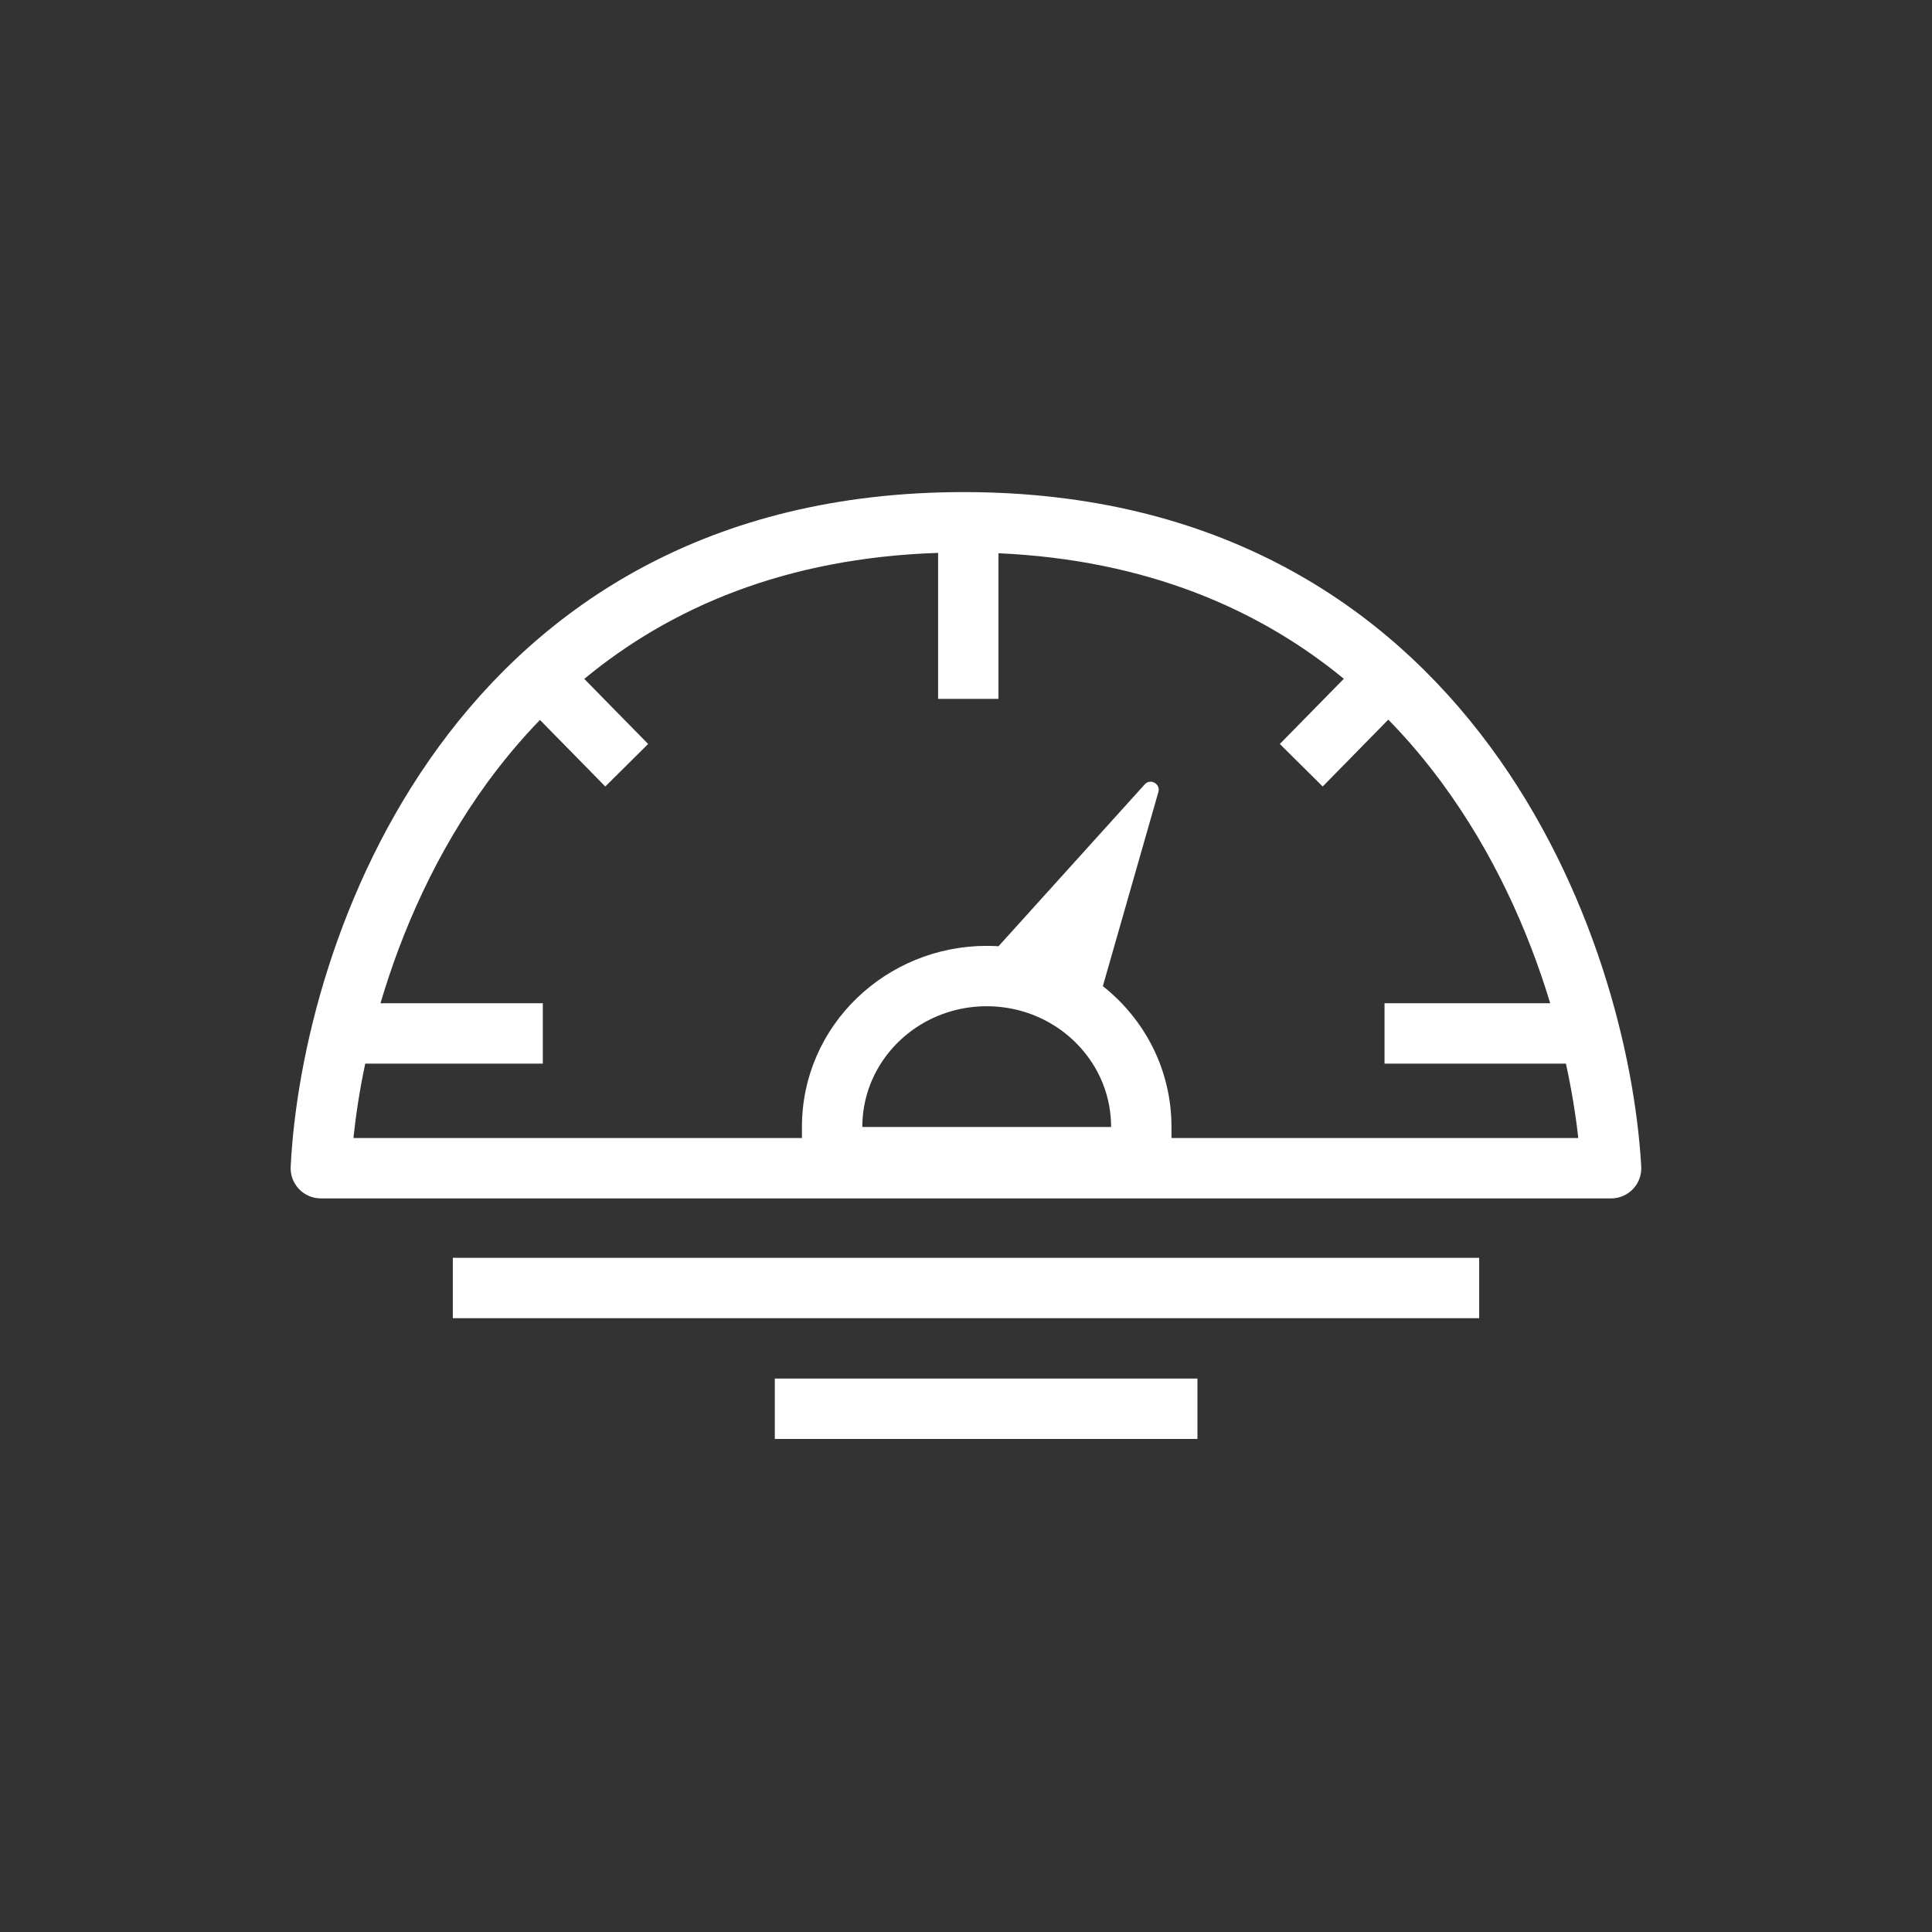
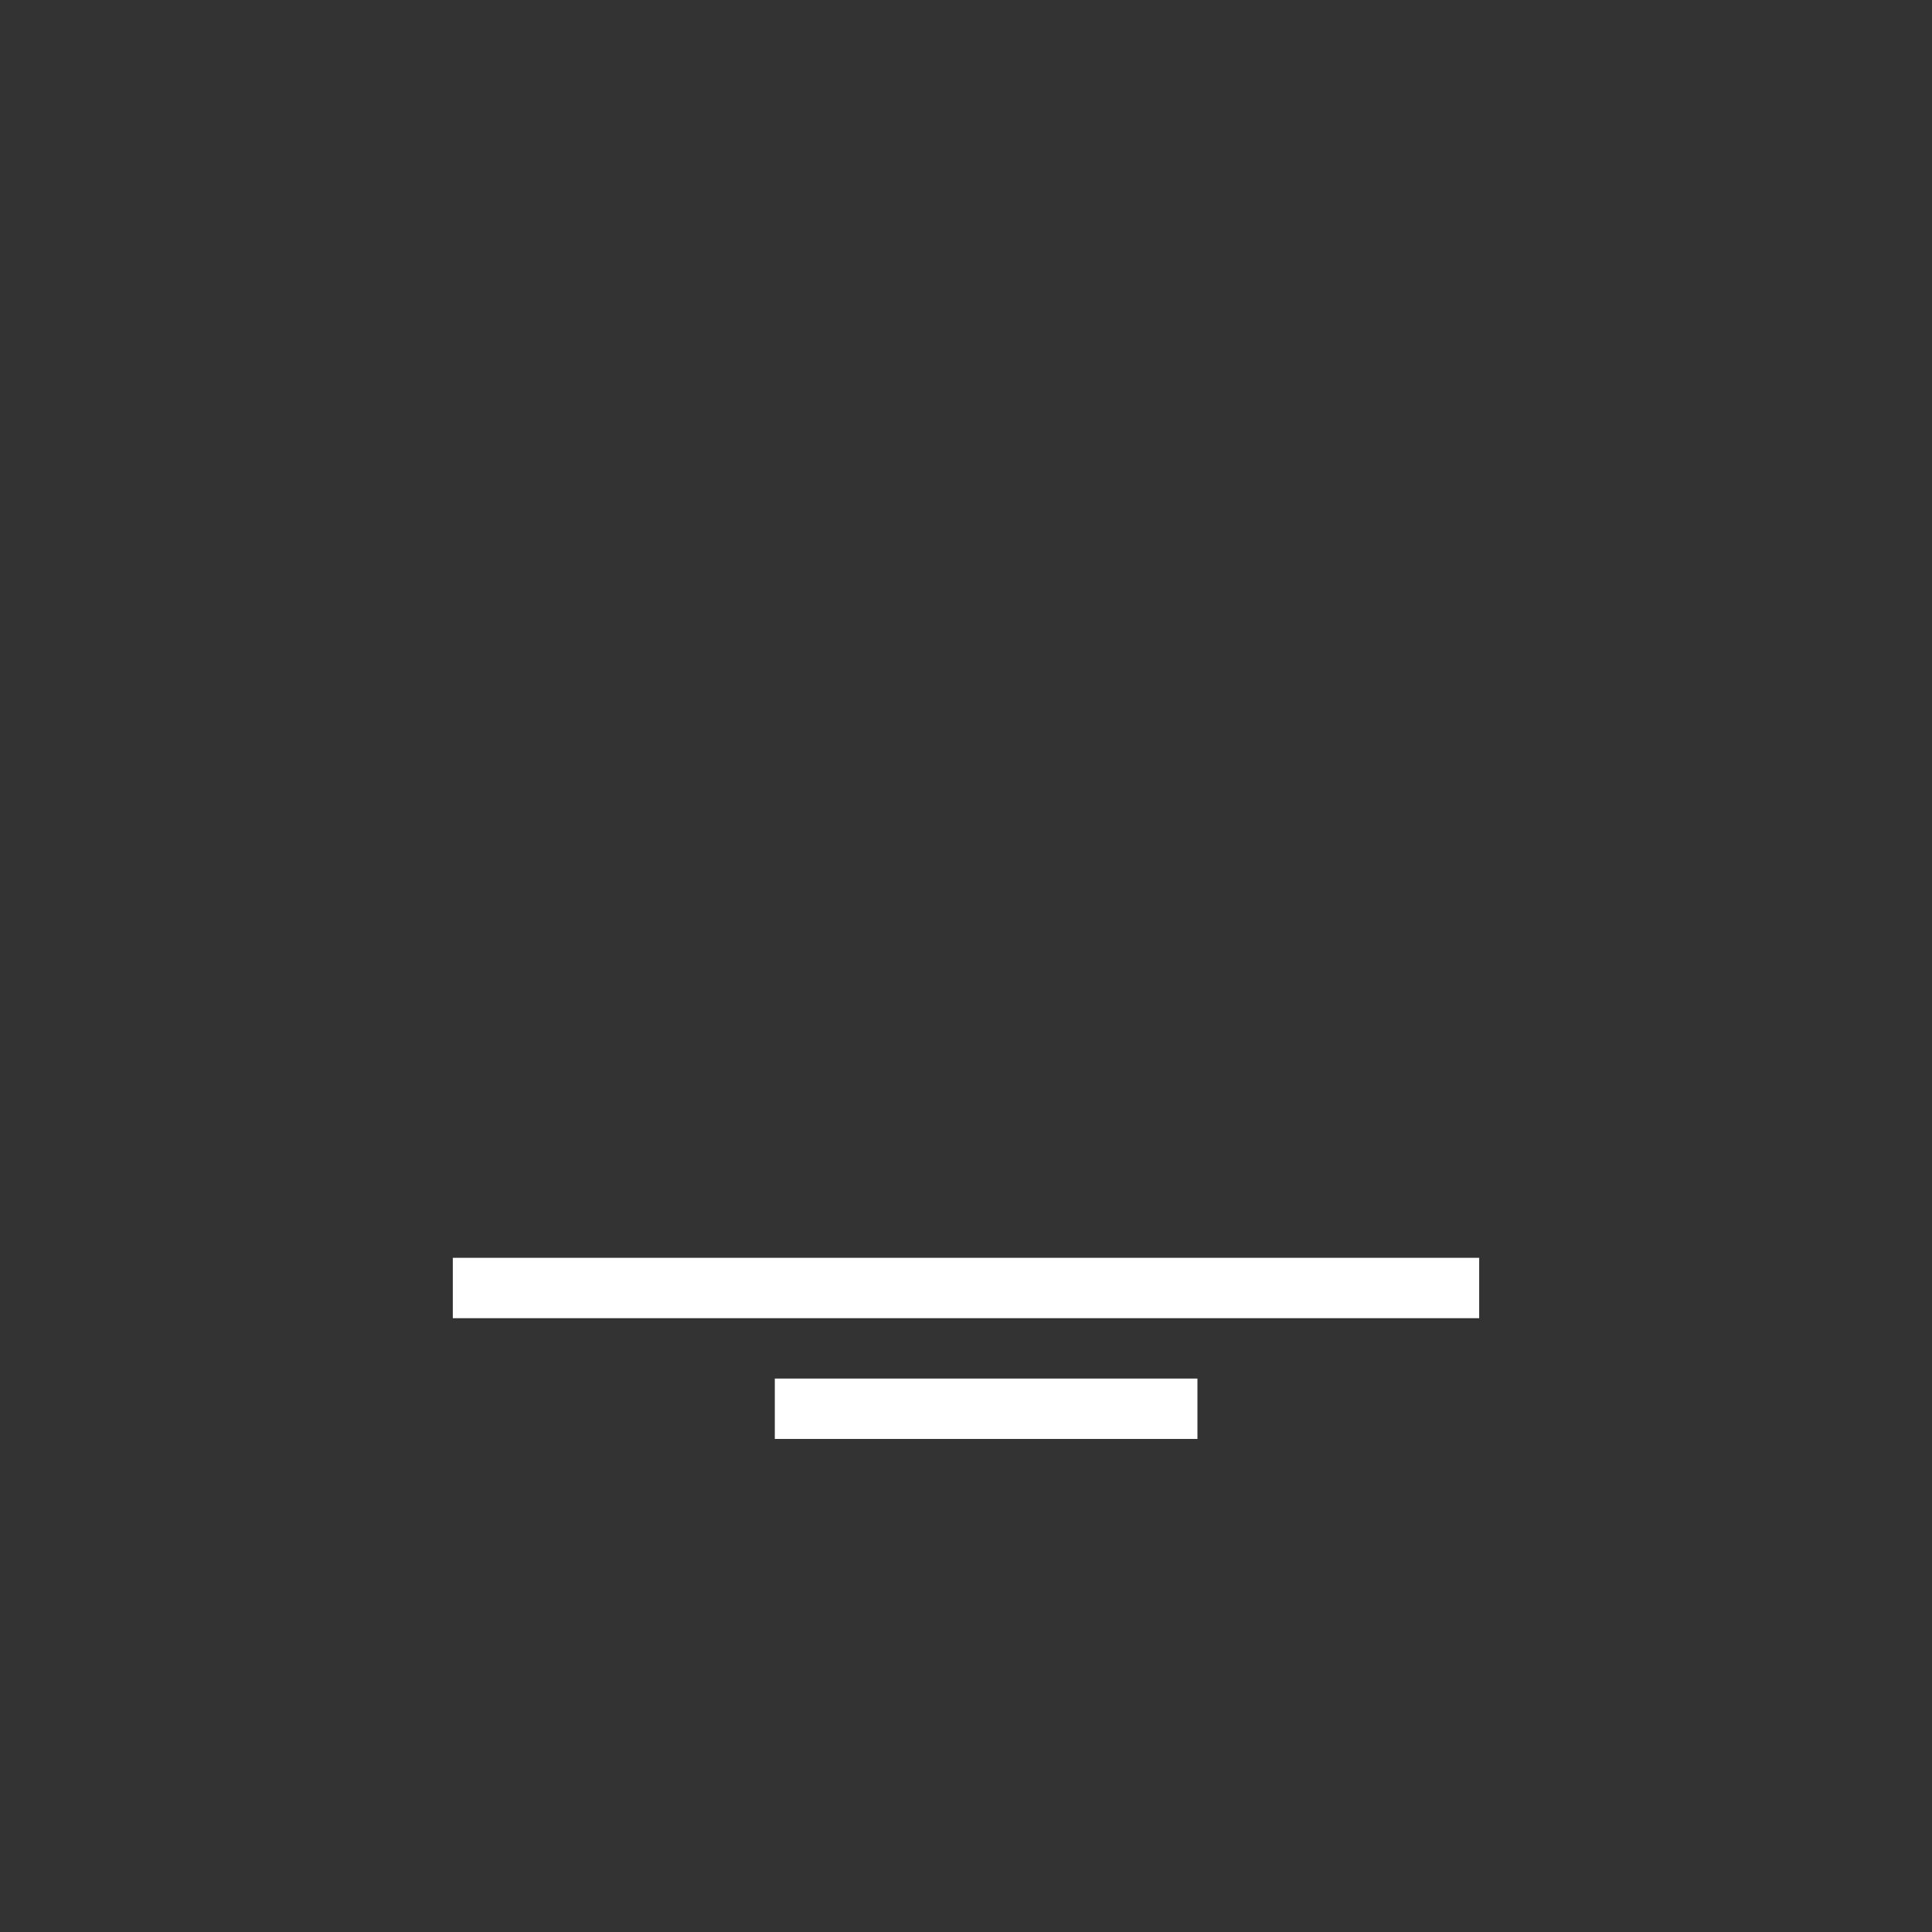
<svg xmlns="http://www.w3.org/2000/svg" fill="none" viewBox="0 0 48 48" height="48" width="48">
  <rect x="0" y="0" width="48" height="48" fill="#333333" stroke="none" />
-   <path fill="white" d="M19.924 28.274H8.781C8.841 27.699 8.936 27.077 9.074 26.426H13.486V24.926H9.453C9.988 23.11 10.842 21.176 12.112 19.436C12.505 18.899 12.938 18.379 13.415 17.887L15.038 19.54L16.103 18.484L14.516 16.867C16.656 15.097 19.515 13.861 23.307 13.736V17.363H24.807V13.745C28.483 13.911 31.278 15.132 33.387 16.864L31.797 18.484L32.862 19.54L34.492 17.879C34.977 18.374 35.417 18.898 35.816 19.439C37.099 21.178 37.966 23.111 38.515 24.926H34.398V26.426H38.905C39.047 27.077 39.148 27.699 39.212 28.274H29.105V28C29.105 26.57 28.434 25.318 27.4 24.5L28.779 19.679C28.838 19.475 28.582 19.331 28.44 19.488L24.808 23.509C24.711 23.503 24.613 23.5 24.514 23.5C22.021 23.5 19.924 25.473 19.924 28V28.274ZM23.942 12.226C17.615 12.226 13.473 15.032 10.901 18.552C8.354 22.037 7.361 26.199 7.222 28.986C7.211 29.191 7.286 29.392 7.427 29.541C7.569 29.689 7.765 29.774 7.971 29.774H40.028C40.234 29.774 40.431 29.689 40.573 29.539C40.715 29.389 40.788 29.187 40.776 28.981C40.617 26.194 39.594 22.033 37.023 18.549C34.428 15.031 30.268 12.226 23.942 12.226ZM27.192 26.5C27.455 26.941 27.605 27.454 27.605 28H26.105H22.924H21.424C21.424 27.454 21.574 26.941 21.837 26.5C22.371 25.603 23.37 25 24.514 25C25.659 25 26.657 25.603 27.192 26.5Z" clip-rule="evenodd" fill-rule="evenodd" />
  <path stroke-linecap="square" stroke-width="1.5" stroke="white" d="M29 35H20" />
  <path stroke-linecap="square" stroke-width="1.5" stroke="white" d="M36 32H12" />
</svg>